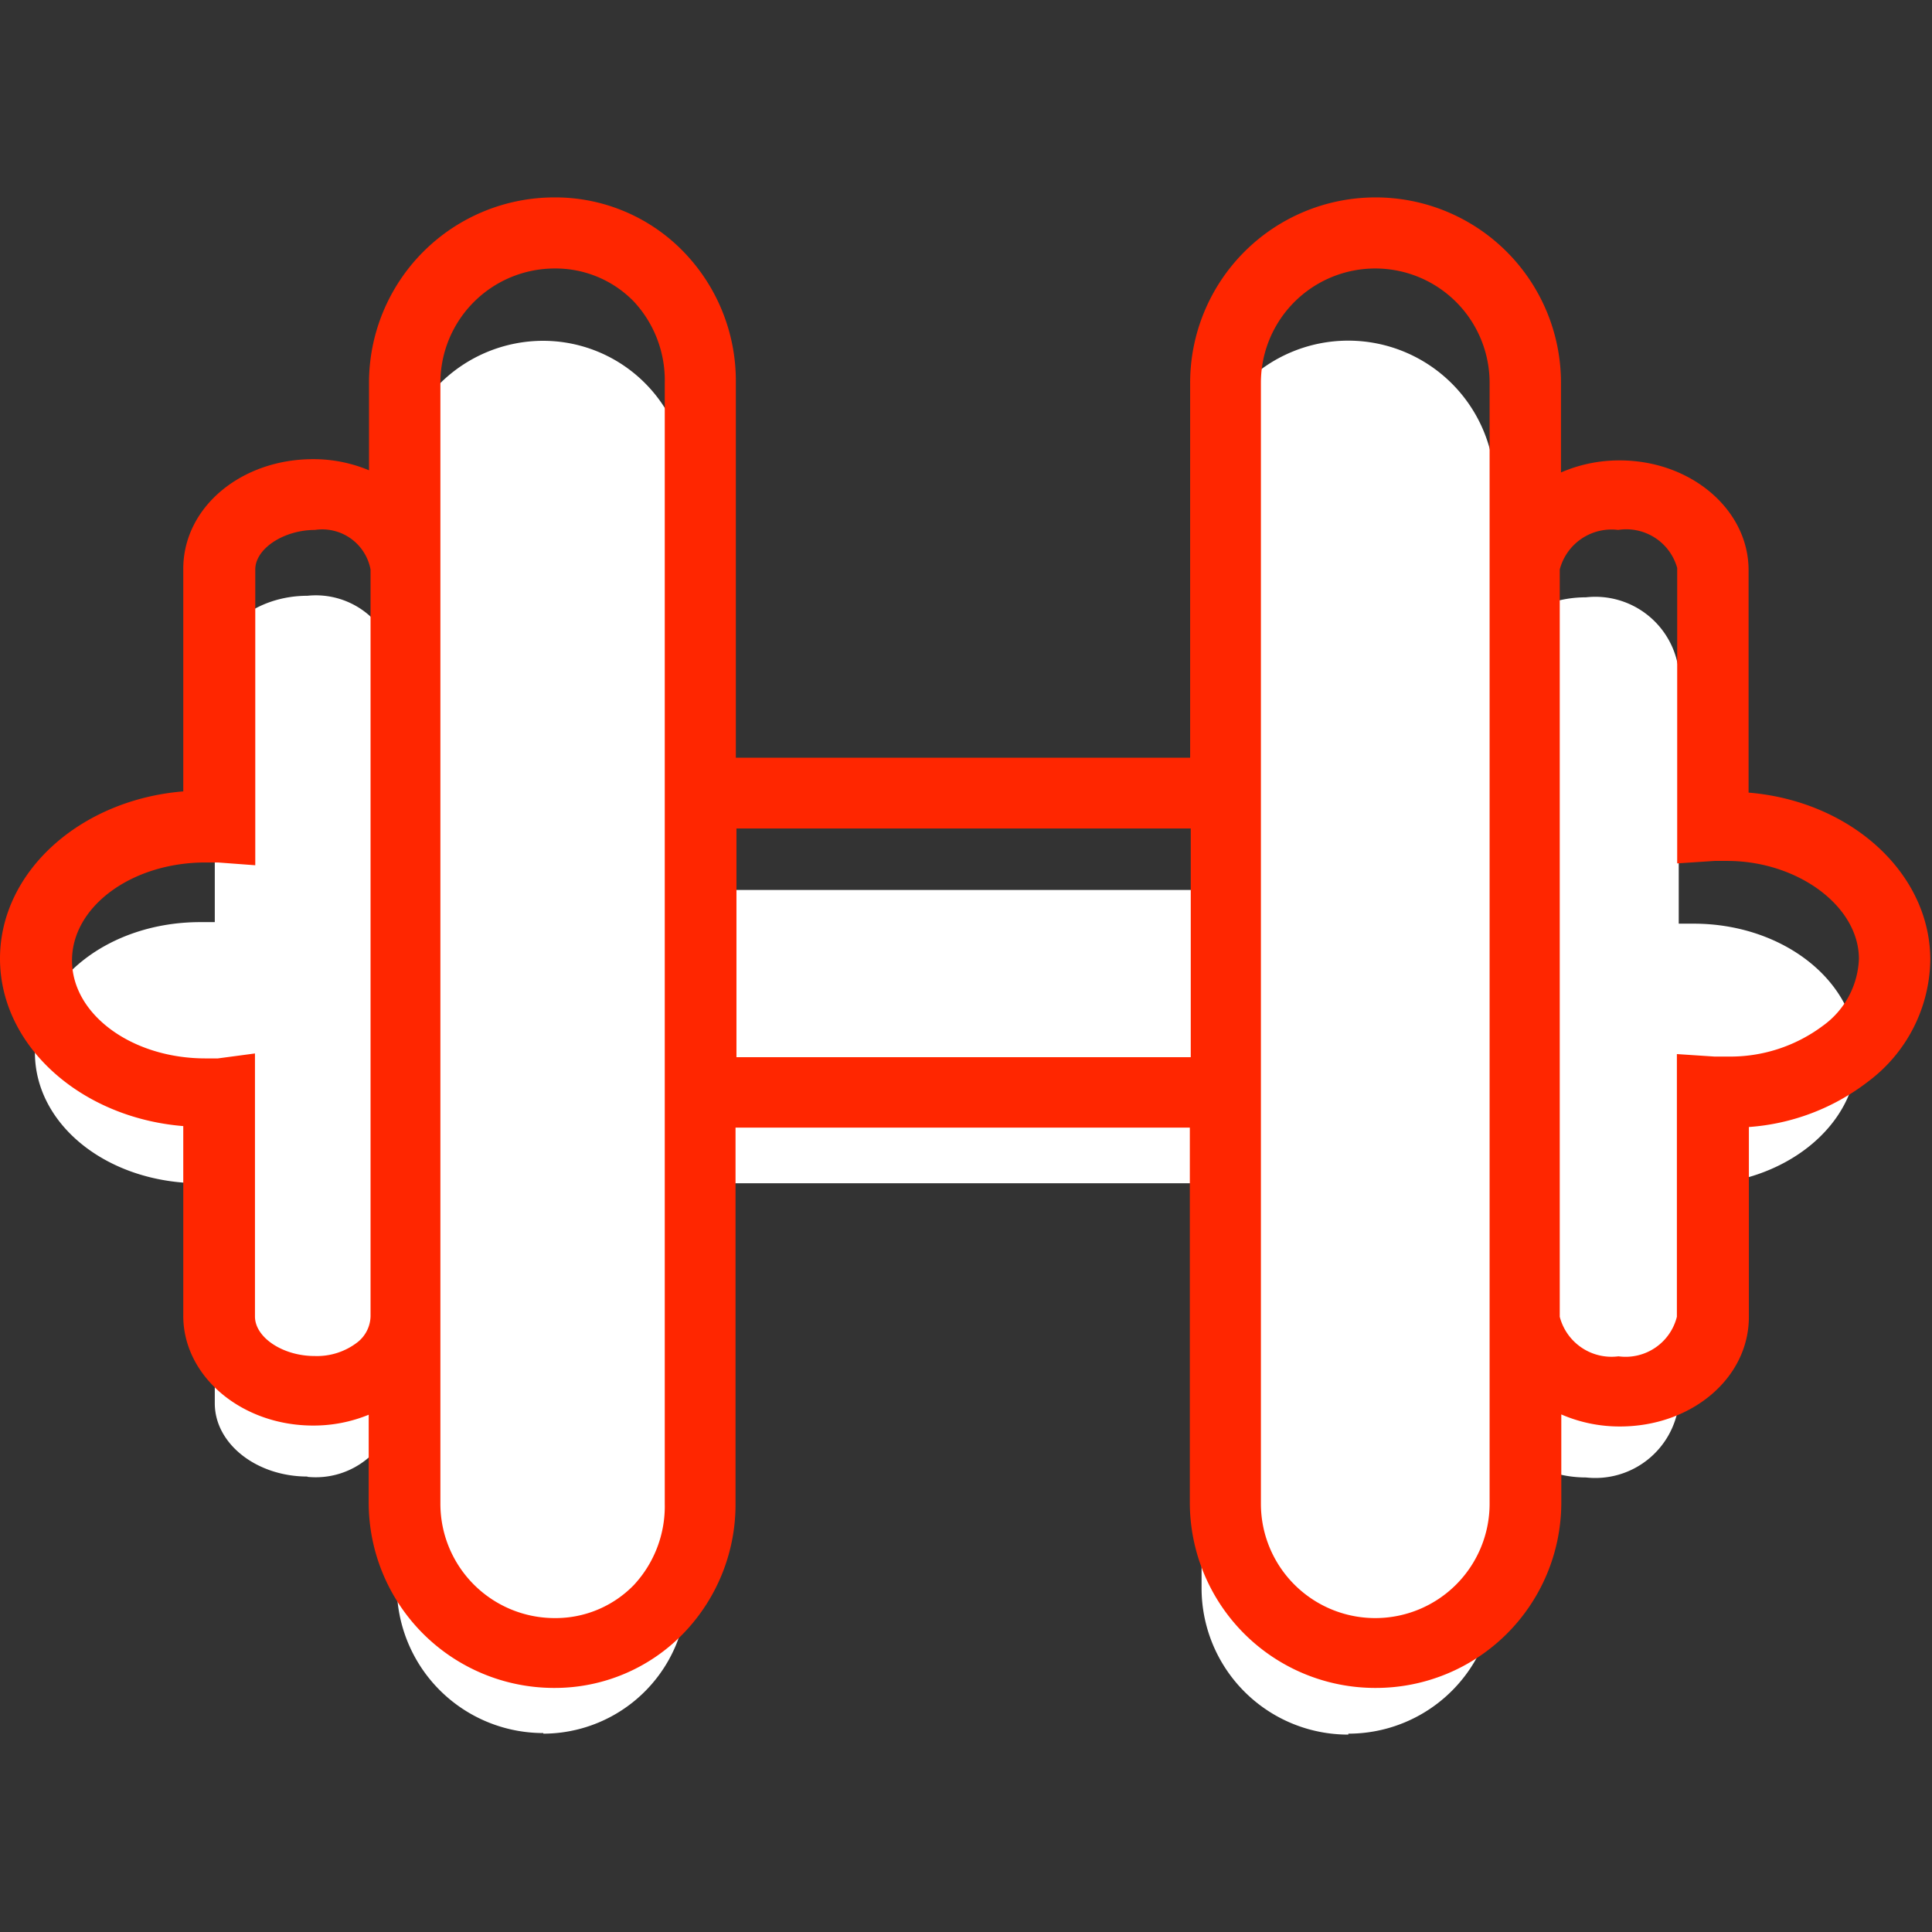
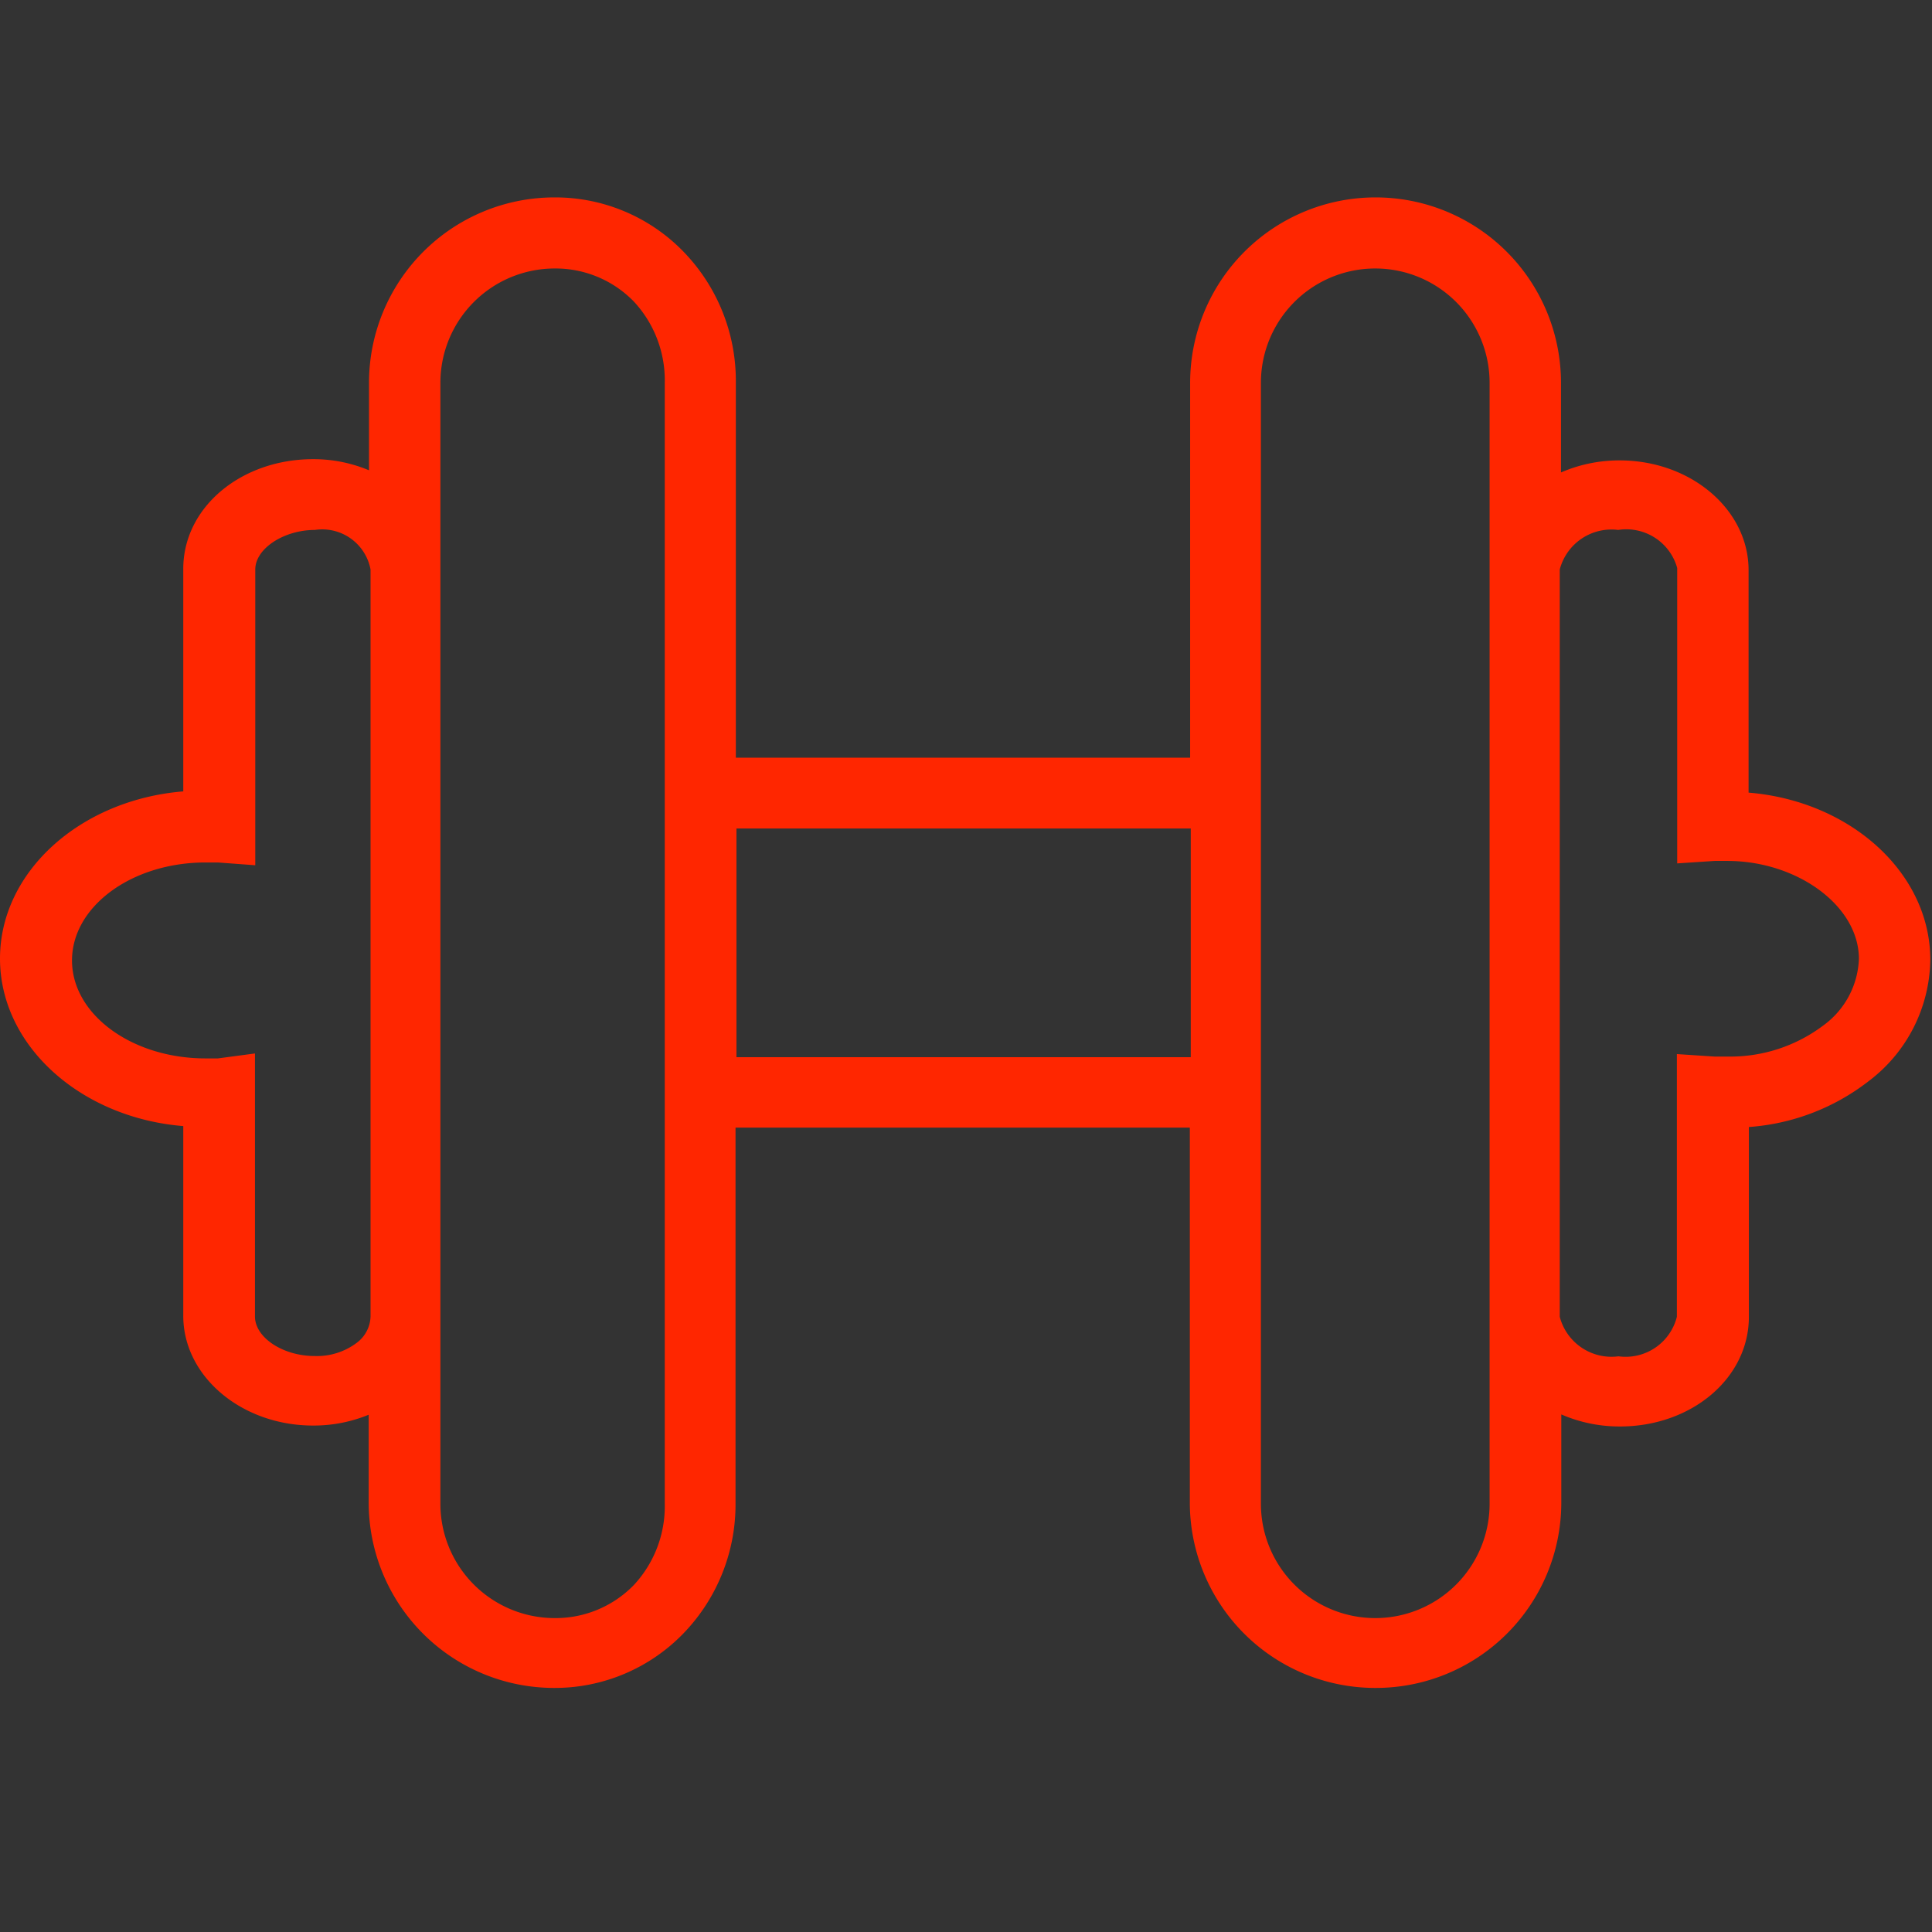
<svg xmlns="http://www.w3.org/2000/svg" class="icon" viewBox="0 -131.5 1287 1287" height="800px" width="800px">
  <rect x="0" y="-131.5" width="1287" height="1287" fill="#333333" stroke="none" />
-   <path fill="#FFFFF" d="M1128.17 656.727h-9.882v147.197a55.997 55.997 0 0 1-61.761 48.791c-33.763 0-61.761-21.822-61.761-48.791V315.189c0-26.969 27.587-48.791 61.761-48.791a55.997 55.997 0 0 1 61.761 48.791v168.608h9.882c60.114 0 108.905 38.909 108.905 86.877s-48.997 87.083-108.905 87.083M898.213 1024a97.582 97.582 0 0 1-97.788-97.582V193.108a97.685 97.685 0 1 1 195.371 0v732.486a97.582 97.582 0 0 1-97.582 97.788z m-440.562-367.273v-195.371h342.774v195.371H457.651z m-95.73 366.243a97.582 97.582 0 0 1-97.582-97.582V193.108a97.582 97.582 0 0 1 97.582-97.582 95.936 95.936 0 0 1 95.73 97.582v732.486a95.936 95.936 0 0 1-95.73 97.788z m-157.079-170.872c-33.969 0-61.761-21.822-61.761-48.791v-146.58h-9.676c-61.761 0-110.141-38.909-110.141-87.083s49.203-86.877 110.141-86.877h9.676v-168.608c0-26.969 27.792-48.791 61.761-48.791a53.938 53.938 0 0 1 59.291 48.791v488.324a53.938 53.938 0 0 1-59.291 49.821z" />
  <path fill="#FF2600" d="M916.124 992.913a123.522 123.522 0 0 1-123.522-123.522V619.671h-302.629v250.338a123.522 123.522 0 0 1-34.792 86.671 119.199 119.199 0 0 1-86.054 36.233 123.522 123.522 0 0 1-123.522-123.522v-58.467a96.553 96.553 0 0 1-37.057 7.205c-47.556 0-86.466-32.733-86.466-73.084v-126.404c-68.349-5.558-122.081-53.526-122.081-111.582s53.732-105.817 122.081-111.376v-148.227c0-41.174 38.704-73.084 86.466-73.084a95.73 95.73 0 0 1 37.263 7.411V123.523a123.522 123.522 0 0 1 123.522-123.522 118.993 118.993 0 0 1 86.054 36.233 123.522 123.522 0 0 1 34.792 86.671V373.244h302.629V123.523a123.522 123.522 0 0 1 123.522-123.522 123.522 123.522 0 0 1 123.522 123.522v59.702a97.377 97.377 0 0 1 39.115-8.029c47.35 0 85.848 32.733 85.848 73.084v148.227c67.937 5.558 121.052 53.526 121.052 111.376a102.935 102.935 0 0 1-41.174 80.907 146.991 146.991 0 0 1-79.672 30.469v126.404c0 41.174-38.498 73.084-85.848 73.084a97.377 97.377 0 0 1-39.115-8.029v59.291a123.522 123.522 0 0 1-123.934 122.905z m0-945.562a76.172 76.172 0 0 0-76.172 76.172v746.691a76.172 76.172 0 0 0 76.172 76.172 76.172 76.172 0 0 0 76.172-76.172V123.523a76.172 76.172 0 0 0-76.172-76.172z m-546.585 0a76.172 76.172 0 0 0-76.172 76.172v746.691a76.172 76.172 0 0 0 76.172 76.172 72.672 72.672 0 0 0 52.703-22.028 76.995 76.995 0 0 0 20.587-54.144V123.523a76.995 76.995 0 0 0-20.587-54.144 72.672 72.672 0 0 0-52.497-22.028z m708.399 174.166a35.616 35.616 0 0 0-38.909 26.351v497.794a35.616 35.616 0 0 0 39.115 26.351 35.204 35.204 0 0 0 38.909-26.351v-174.99l24.91 1.647h8.647a102.935 102.935 0 0 0 63.82-20.587 57.438 57.438 0 0 0 23.881-44.468c0-35.41-41.174-65.261-87.701-65.261H1142.169l-24.91 1.647v-196.812a35.204 35.204 0 0 0-39.321-25.322zM169.844 570.262v175.196c0 13.999 18.528 26.351 39.733 26.351a44.056 44.056 0 0 0 28.41-9.058 22.646 22.646 0 0 0 8.852-17.293V247.869a32.733 32.733 0 0 0-37.057-26.351c-20.587 0-39.733 12.352-39.733 26.351v197.018L145.14 443.034h-8.235c-48.997 0-88.936 29.234-88.936 65.261s39.939 65.261 88.936 65.261H145.14z m320.746 2.47h302.629v-152.344h-302.629v152.344z" />
</svg>